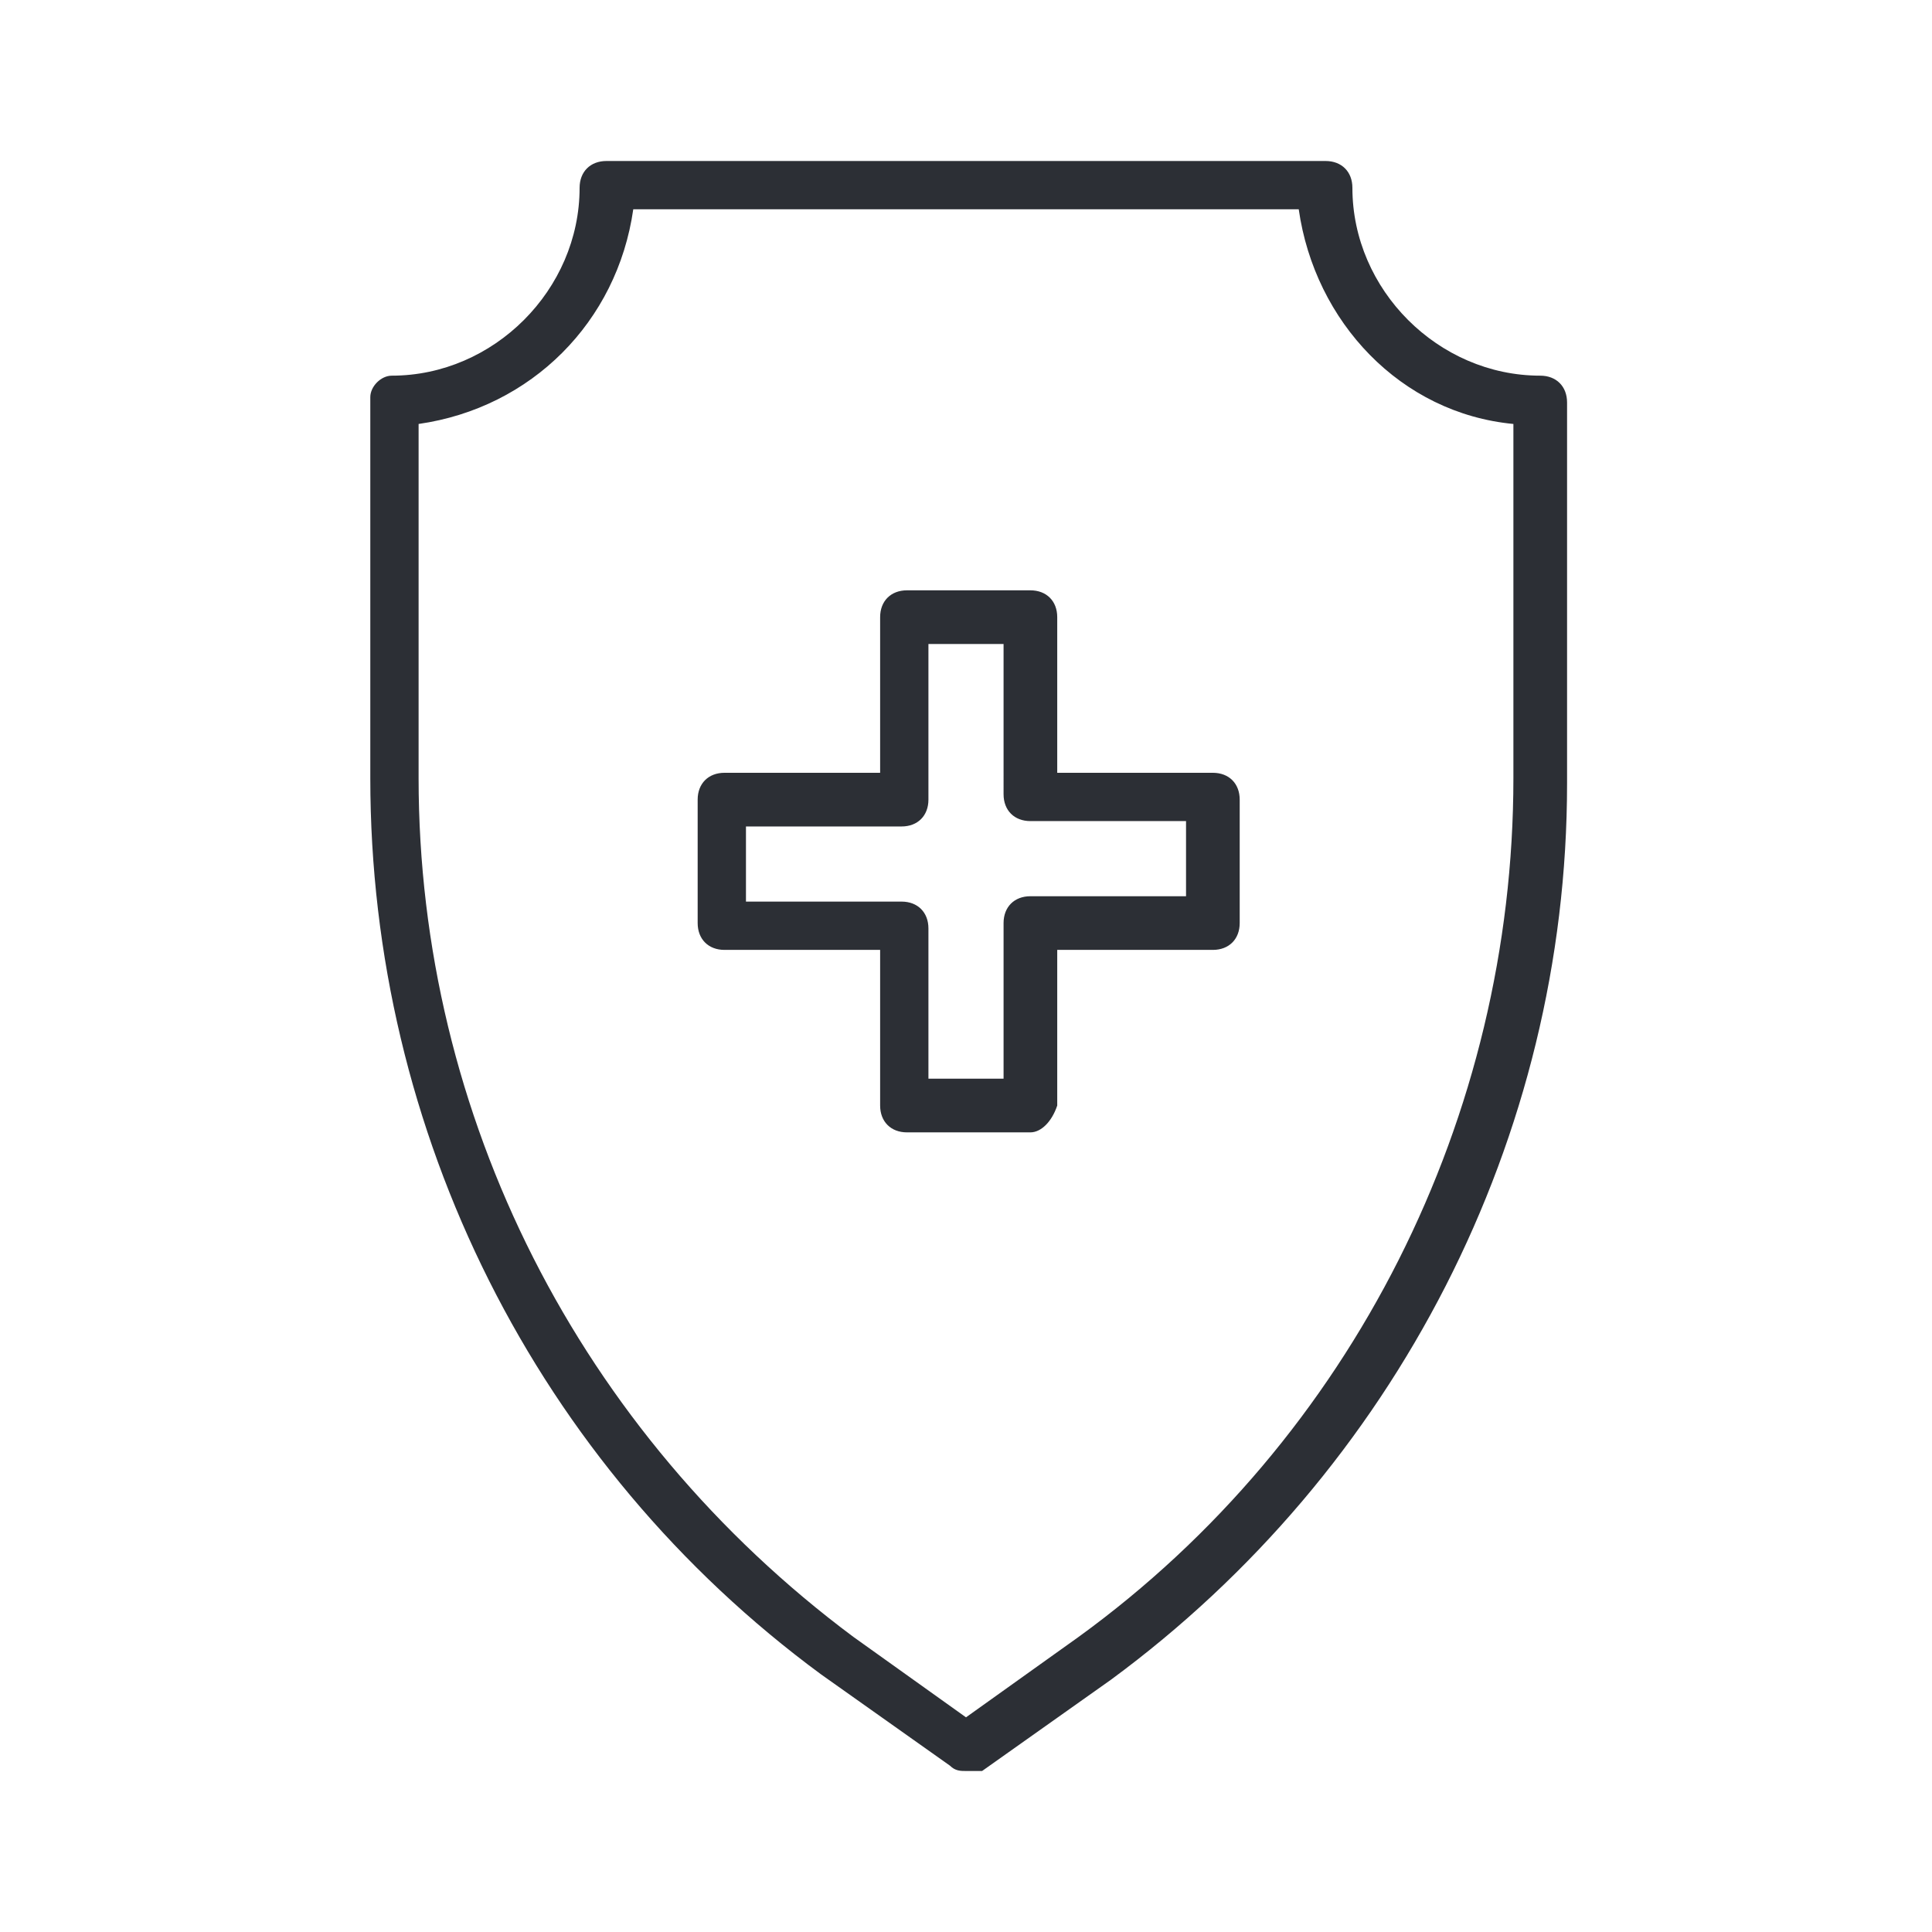
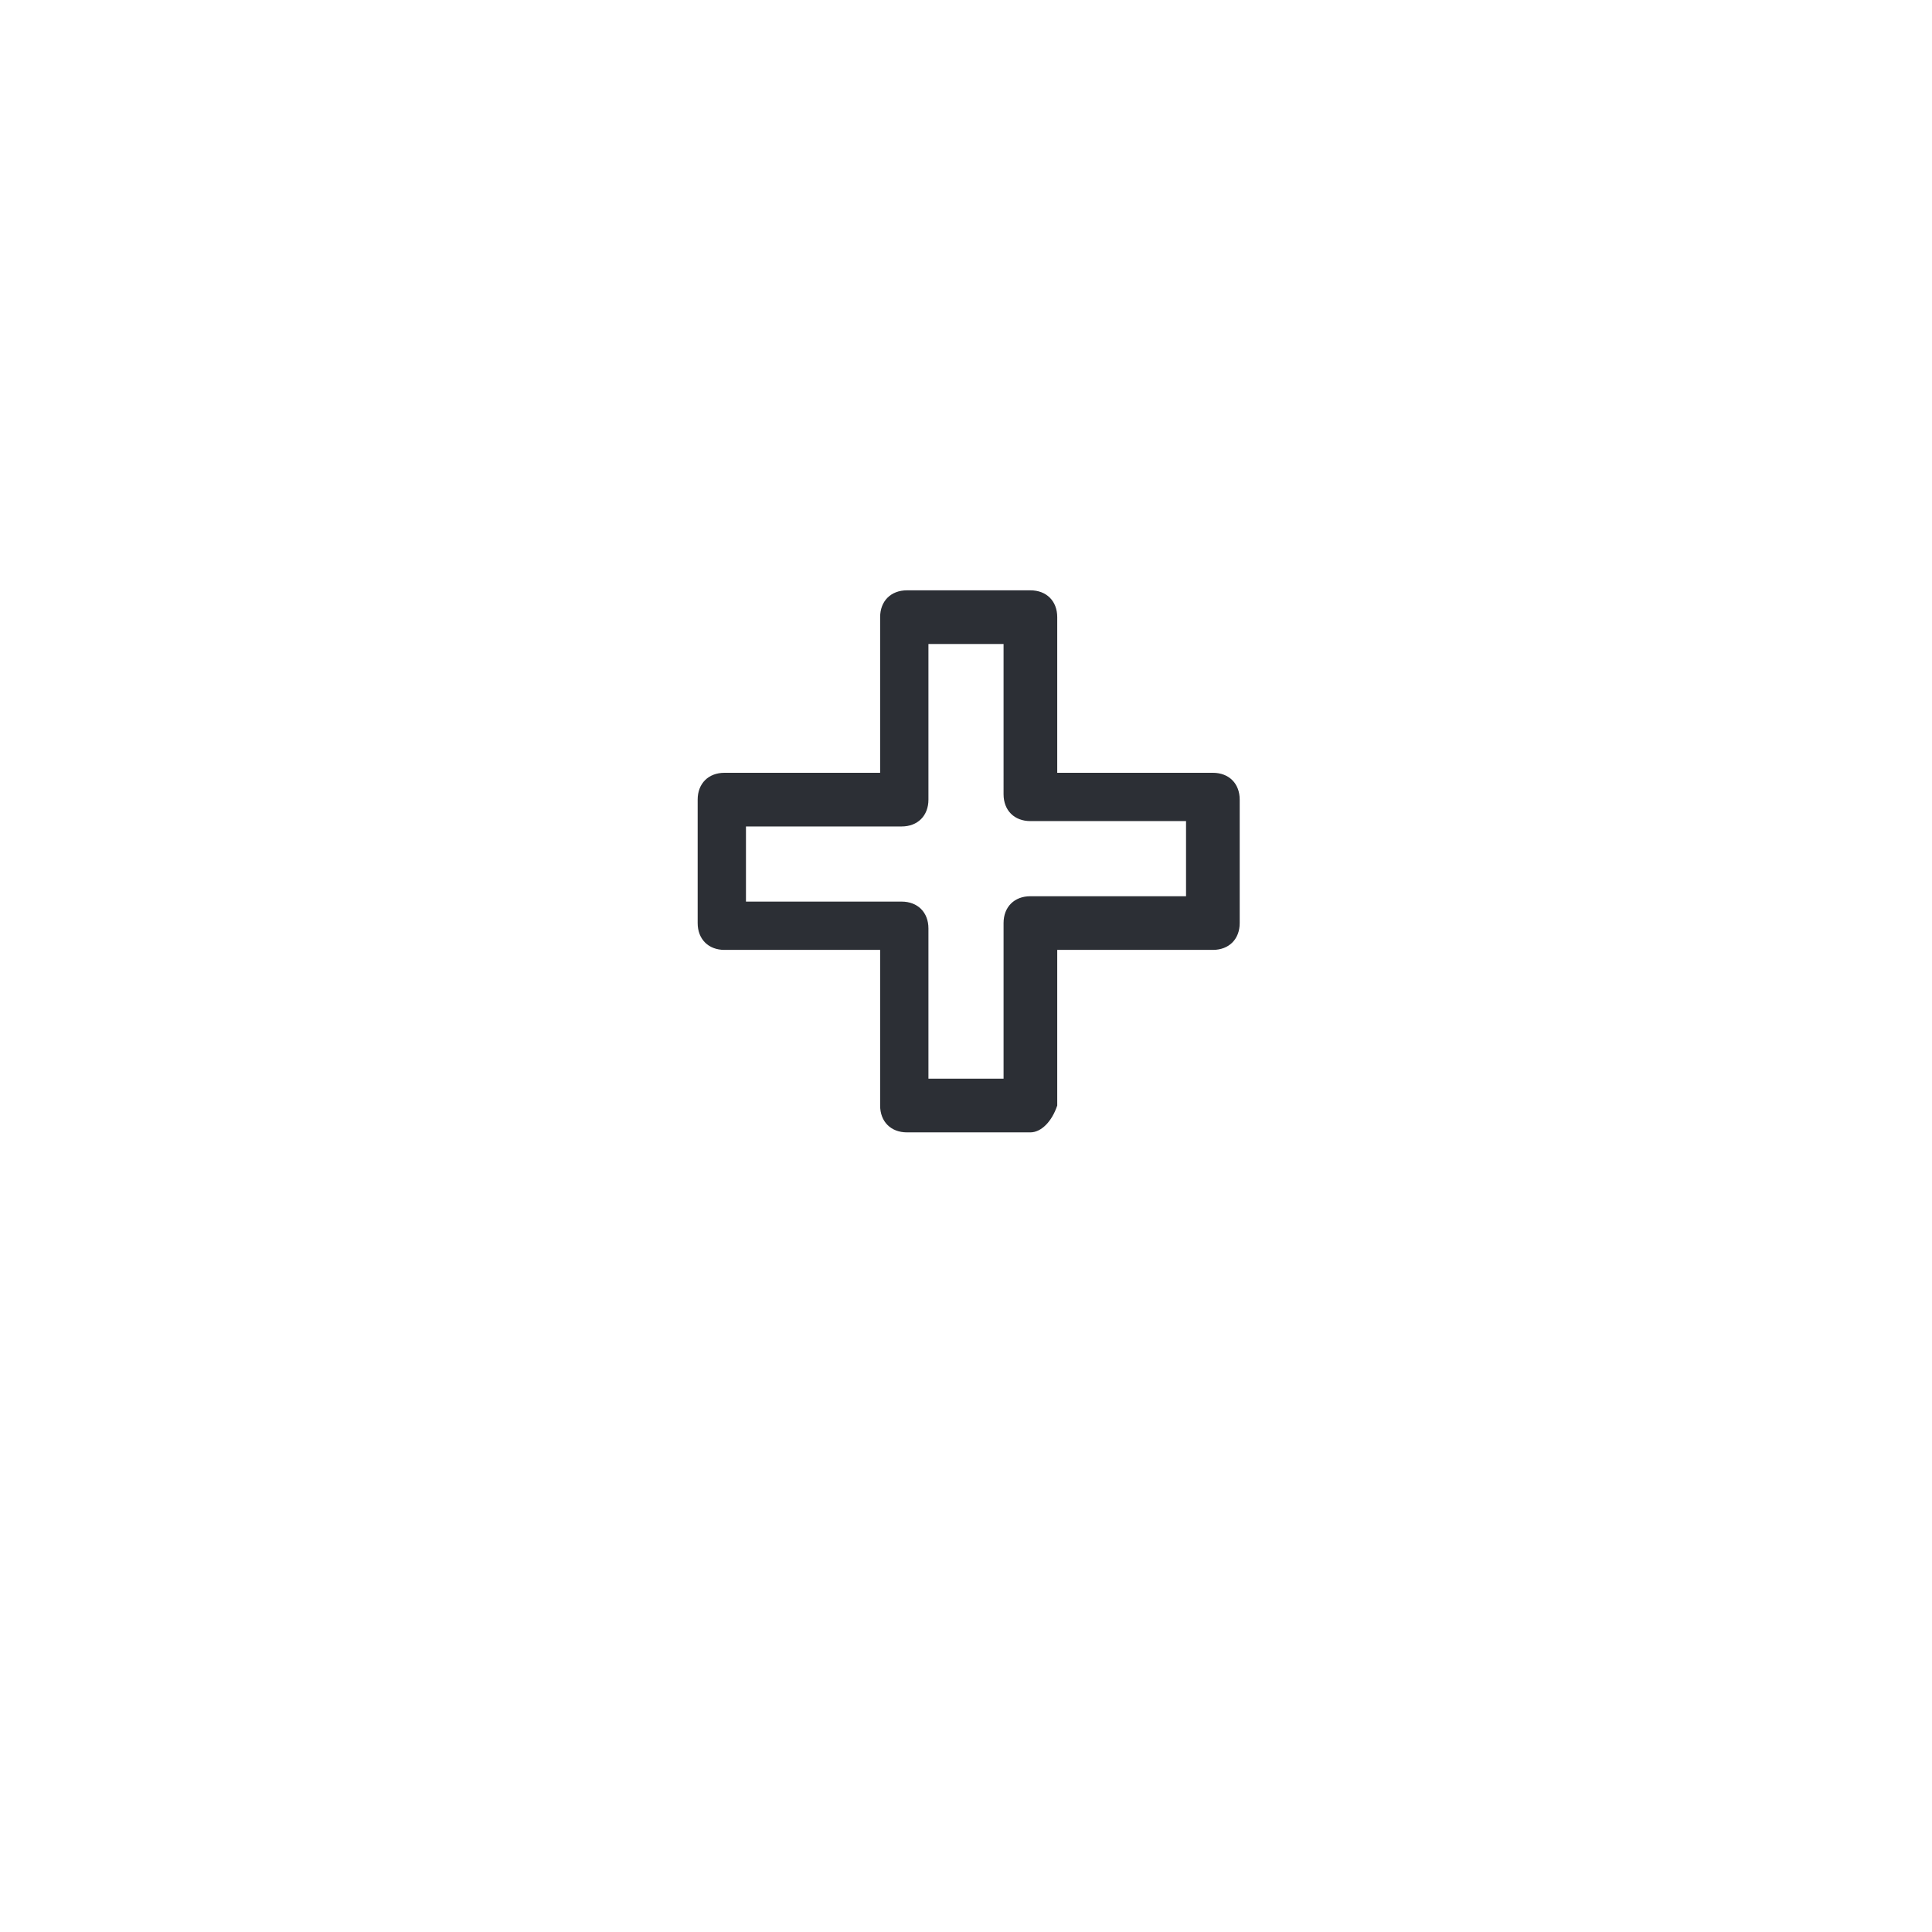
<svg xmlns="http://www.w3.org/2000/svg" version="1.1" id="Layer_1" x="0px" y="0px" viewBox="0 0 36 36" style="enable-background:new 0 0 36 36;" xml:space="preserve">
  <style type="text/css">
	.st0{fill:#2C2F35;}
</style>
  <g id="_ÎÓÈ_1" transform="translate(0 0.01)">
    <g id="Group_1333" transform="translate(0 -0.01)">
      <path id="Path_1504" class="st0" d="M19.2,21.1h-2.3c-0.3,0-0.5-0.2-0.5-0.5v-2.9h-2.9c-0.3,0-0.5-0.2-0.5-0.5v-2.3    c0-0.3,0.2-0.5,0.5-0.5h2.9v-2.9c0-0.3,0.2-0.5,0.5-0.5h2.3c0.3,0,0.5,0.2,0.5,0.5v2.9h2.9c0.3,0,0.5,0.2,0.5,0.5v2.3    c0,0.3-0.2,0.5-0.5,0.5h-2.9v2.9C19.6,20.9,19.4,21.1,19.2,21.1z M17.3,20.1h1.4v-2.9c0-0.3,0.2-0.5,0.5-0.5h2.9v-1.4h-2.9    c-0.3,0-0.5-0.2-0.5-0.5c0,0,0,0,0,0V12h-1.4v2.9c0,0.3-0.2,0.5-0.5,0.5c0,0,0,0,0,0h-2.9v1.4h2.9c0.3,0,0.5,0.2,0.5,0.5V20.1    L17.3,20.1z" />
-       <path id="Path_1505" class="st0" d="M18,33c-0.1,0-0.2,0-0.3-0.1l-2.4-1.7C10,27.3,6.9,21.1,6.9,14.5V7.4C6.9,7.2,7.1,7,7.3,7    c1.9,0,3.5-1.6,3.5-3.5c0-0.3,0.2-0.5,0.5-0.5c0,0,0,0,0,0h13.4c0.3,0,0.5,0.2,0.5,0.5c0,1.9,1.6,3.5,3.5,3.5    c0.3,0,0.5,0.2,0.5,0.5v7.1c0,6.6-3.2,12.8-8.5,16.7l-2.4,1.7C18.2,33,18.1,33,18,33L18,33z M7.8,7.9v6.6c0,6.3,3,12.2,8.1,16    L18,32l2.1-1.5c5.1-3.7,8.1-9.7,8.1-16V7.9c-2.1-0.2-3.7-1.9-4-4H11.8C11.5,6,9.9,7.6,7.8,7.9z" />
    </g>
  </g>
</svg>